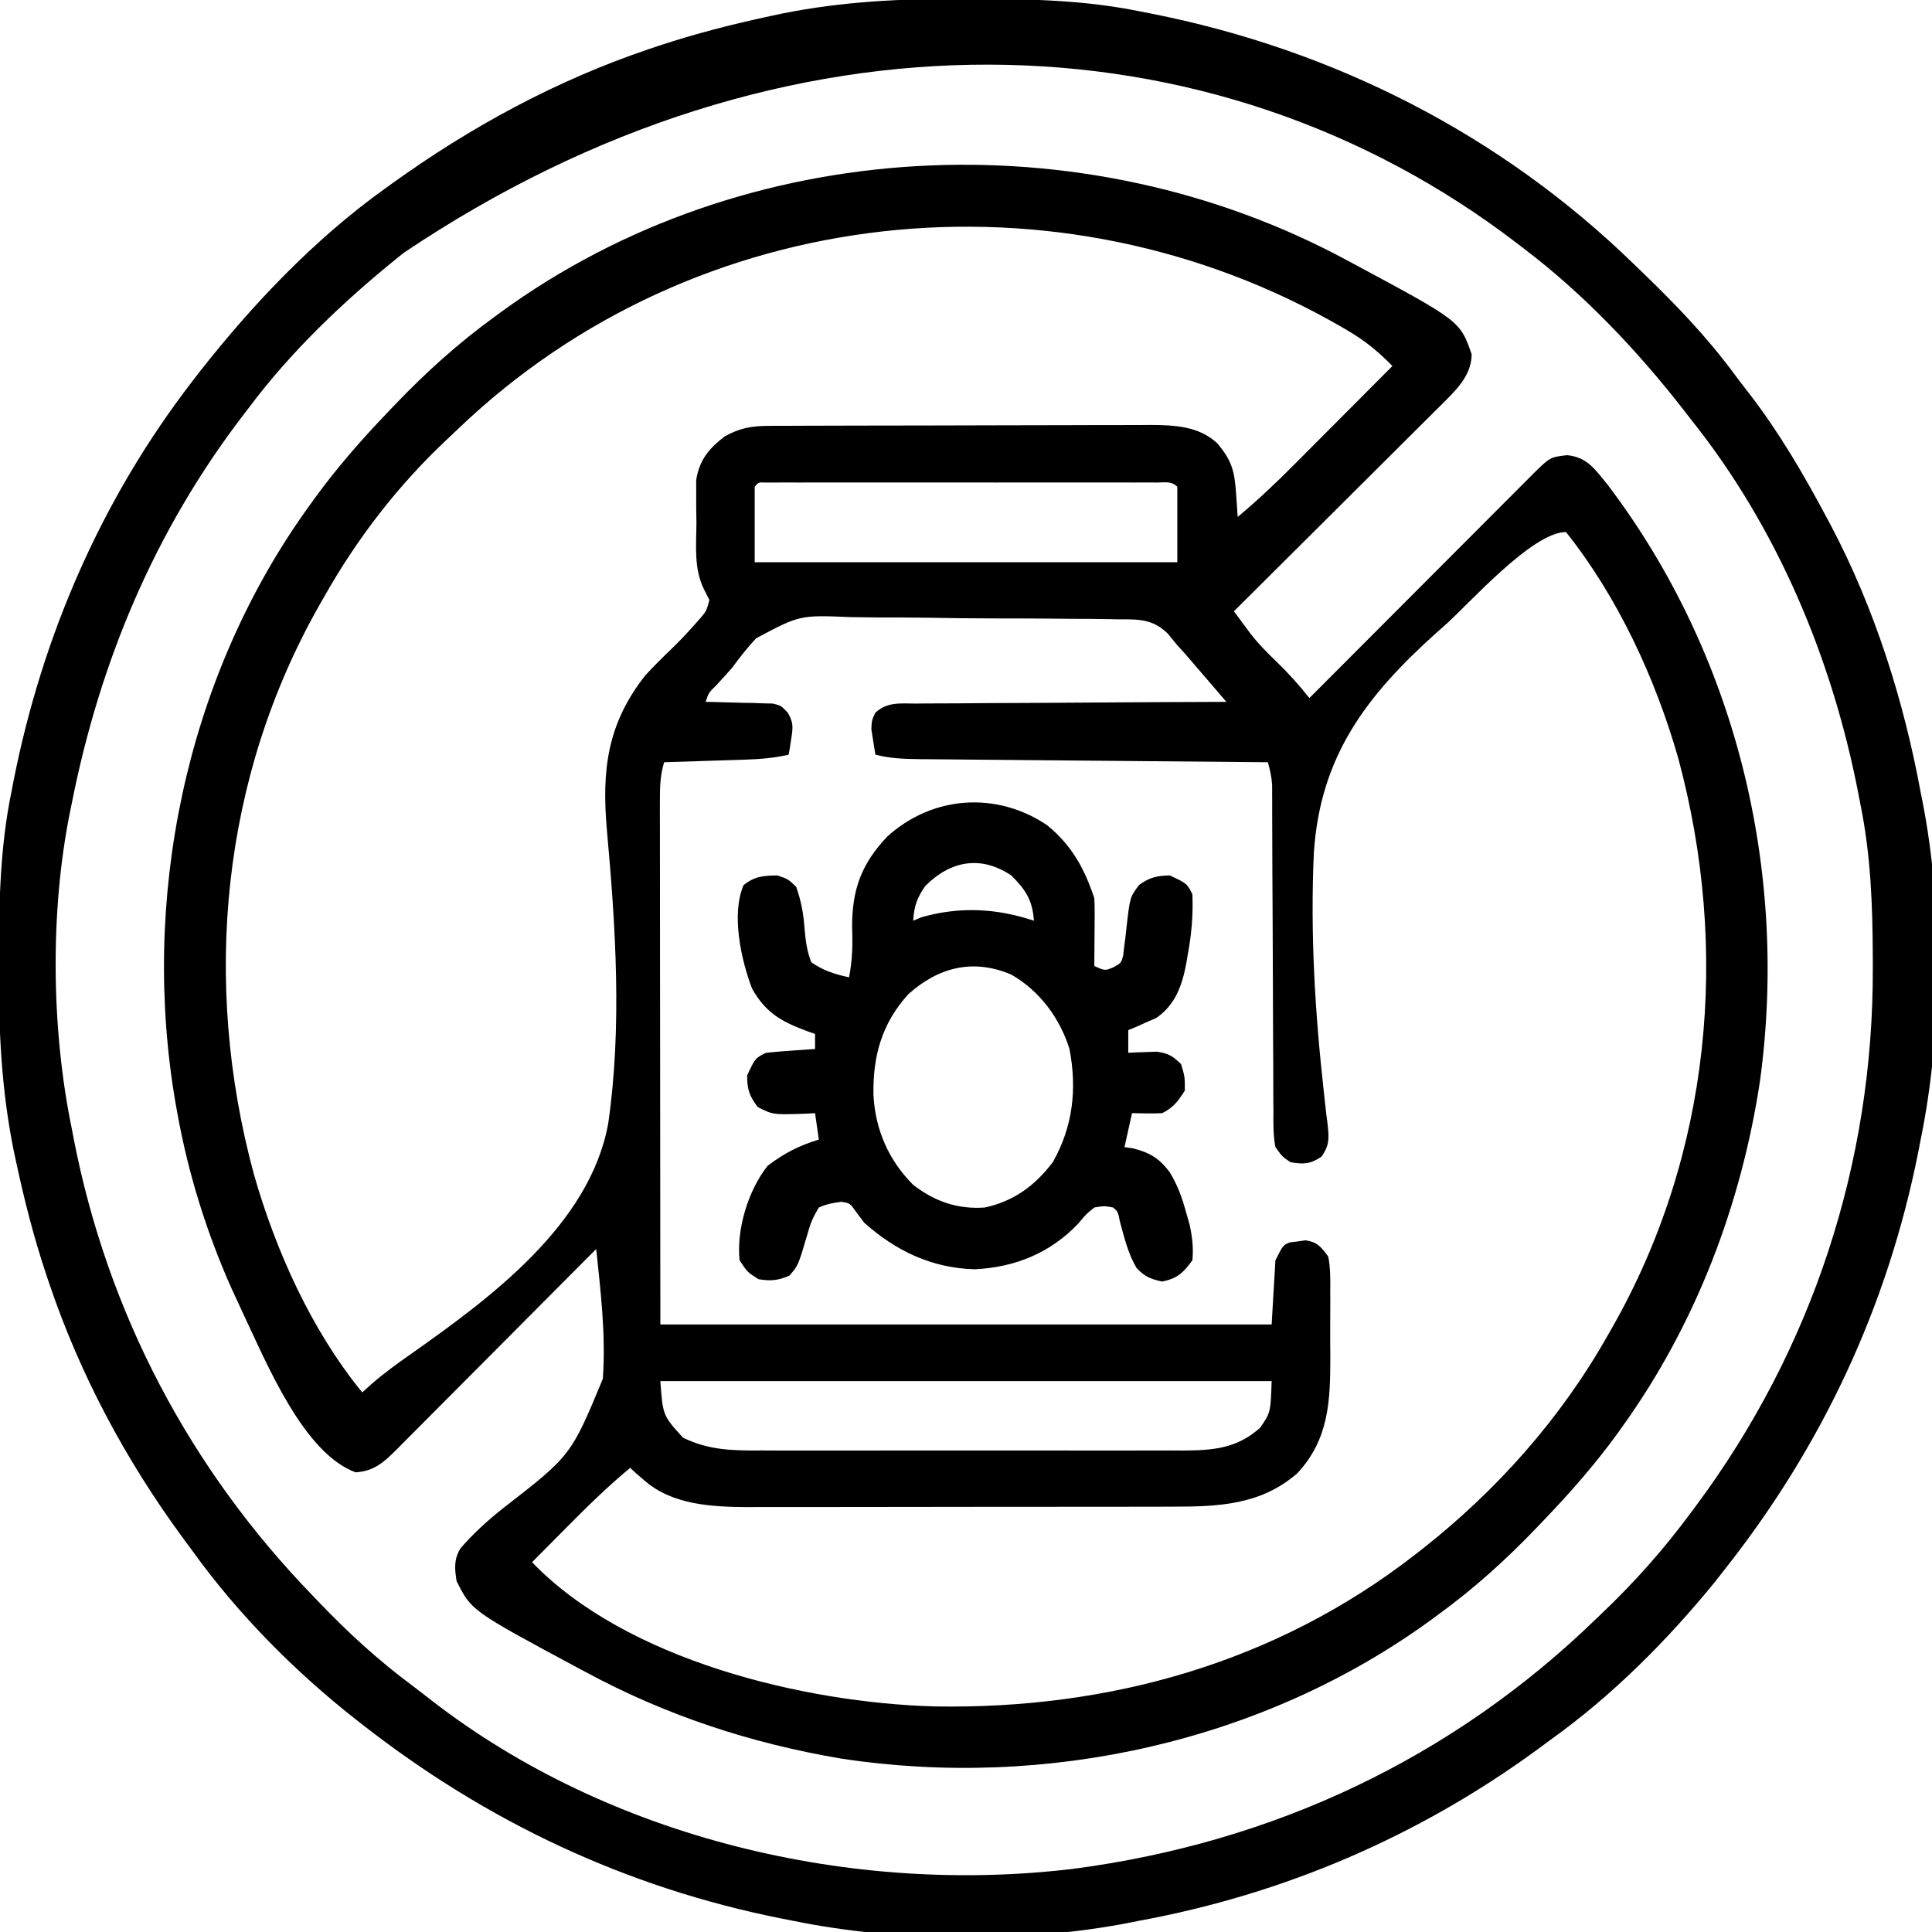
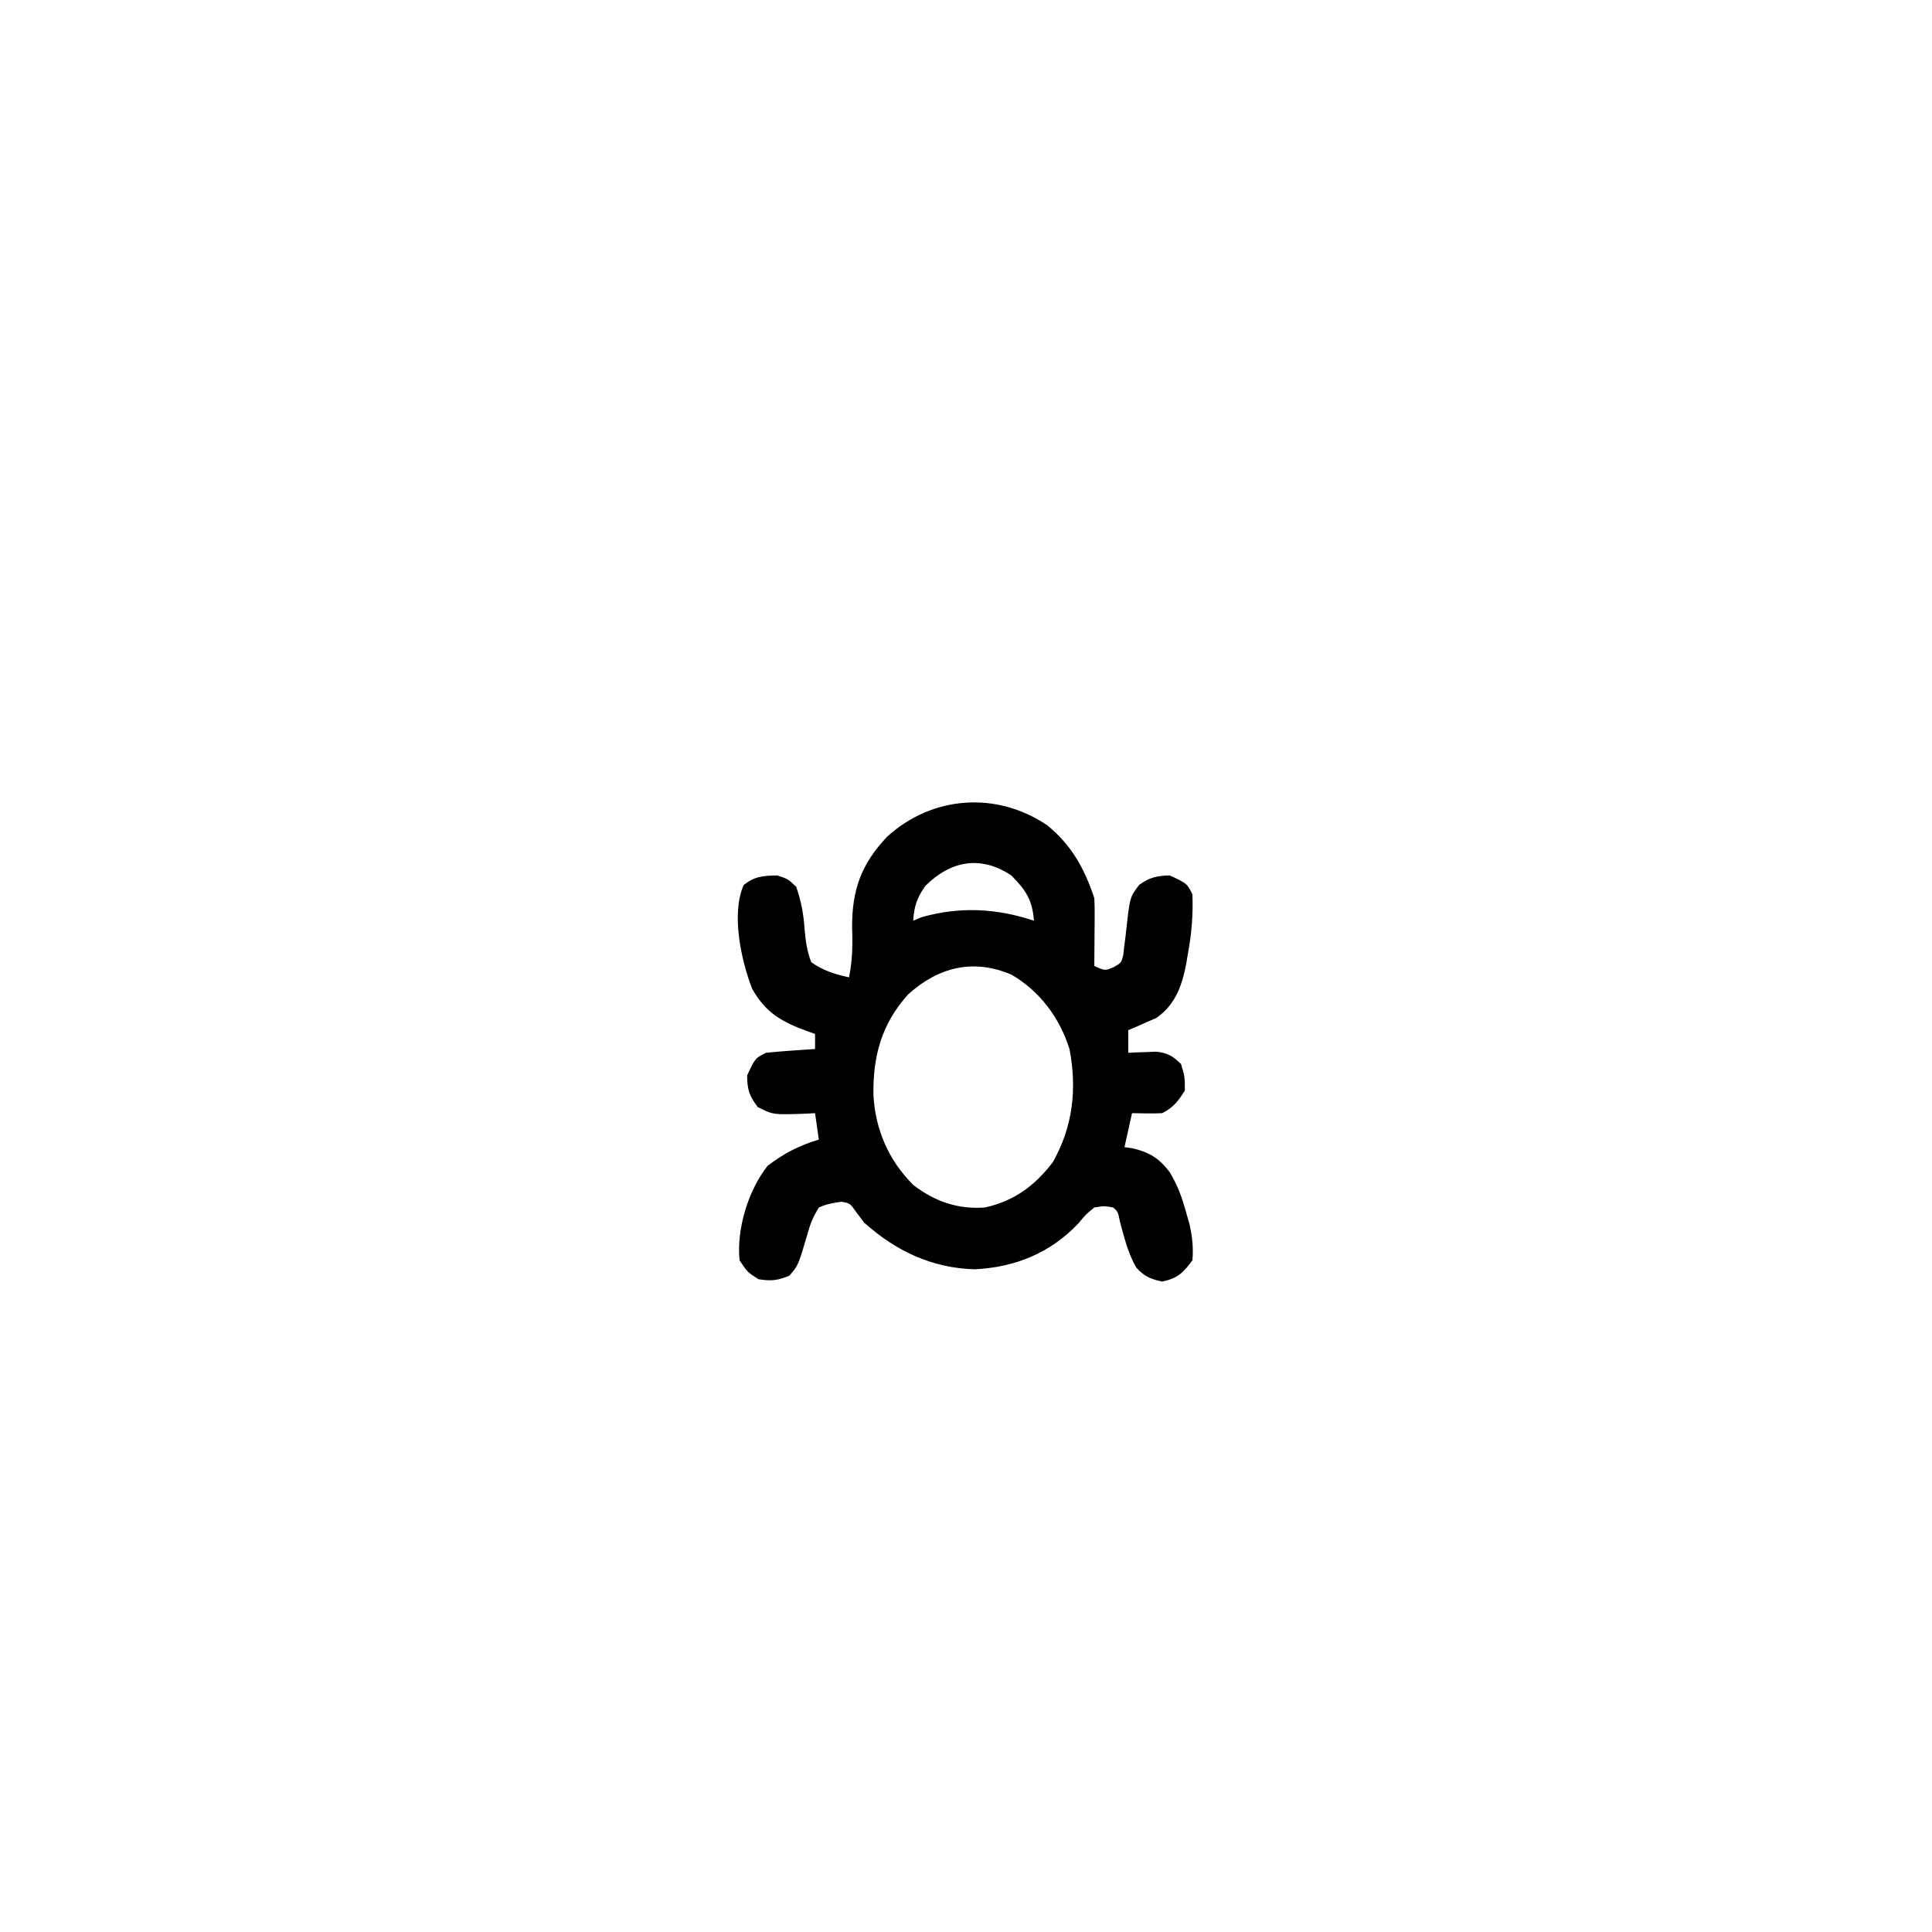
<svg xmlns="http://www.w3.org/2000/svg" width="512" height="512">
-   <path d="M0 0 C0.599 0.319 1.197 0.639 1.814 0.968 C29.937 16.068 29.937 16.068 33 24.875 C33 30.652 28.644 34.583 24.758 38.491 C24.221 39.021 23.683 39.551 23.13 40.097 C22.554 40.674 21.978 41.25 21.384 41.844 C19.495 43.731 17.599 45.612 15.703 47.492 C14.386 48.806 13.069 50.12 11.752 51.435 C8.297 54.882 4.837 58.323 1.375 61.762 C-2.161 65.278 -5.692 68.799 -9.223 72.32 C-16.143 79.219 -23.069 86.112 -30 93 C-29.057 94.277 -28.111 95.552 -27.165 96.825 C-26.638 97.536 -26.112 98.246 -25.57 98.977 C-23.533 101.602 -21.269 103.888 -18.875 106.188 C-15.642 109.304 -12.778 112.474 -10 116 C-8.823 114.819 -8.823 114.819 -7.622 113.615 C-0.237 106.21 7.149 98.809 14.539 91.409 C18.338 87.605 22.136 83.799 25.933 79.992 C29.594 76.32 33.257 72.65 36.923 68.982 C38.323 67.58 39.723 66.177 41.121 64.773 C43.075 62.812 45.032 60.854 46.99 58.897 C47.572 58.311 48.154 57.726 48.753 57.122 C53.747 52.142 53.747 52.142 58.312 51.625 C63.775 52.18 65.754 55.495 69.141 59.586 C103.116 104.509 117.027 161.827 109.41 217.504 C104.447 250.302 92.385 281.972 73 309 C72.58 309.587 72.16 310.173 71.728 310.778 C65.74 319.039 59.062 326.645 52 334 C51.464 334.564 50.927 335.127 50.375 335.708 C42.16 344.299 33.618 352.013 24 359 C23.449 359.406 22.897 359.813 22.329 360.231 C-22.24 392.724 -79.87 405.321 -134.133 397.035 C-158.163 392.965 -180.564 385.589 -202 374 C-202.599 373.681 -203.197 373.361 -203.814 373.032 C-232.07 357.861 -232.07 357.861 -236 350 C-236.521 346.745 -236.753 344.219 -234.963 341.322 C-231.517 337.348 -227.834 333.996 -223.724 330.739 C-205.674 316.735 -205.674 316.735 -197.248 296.417 C-196.416 284.868 -197.795 273.479 -199 262 C-199.705 262.71 -200.41 263.419 -201.137 264.15 C-207.782 270.836 -214.433 277.517 -221.088 284.192 C-224.51 287.624 -227.93 291.058 -231.345 294.496 C-234.641 297.814 -237.942 301.126 -241.246 304.436 C-242.506 305.7 -243.764 306.965 -245.021 308.232 C-246.78 310.006 -248.546 311.774 -250.313 313.541 C-251.091 314.329 -251.091 314.329 -251.885 315.134 C-255.326 318.555 -257.841 320.853 -262.75 321.188 C-276.538 316.15 -286.274 292.371 -292.266 279.754 C-292.846 278.504 -293.424 277.252 -294 276 C-294.531 274.854 -295.062 273.708 -295.609 272.527 C-302.268 257.579 -307.098 242.098 -310 226 C-310.151 225.165 -310.302 224.329 -310.458 223.469 C-319.746 169.604 -307.965 111.673 -276.312 66.829 C-275.879 66.225 -275.446 65.622 -275 65 C-274.58 64.413 -274.16 63.827 -273.728 63.222 C-267.74 54.961 -261.062 47.355 -254 40 C-253.464 39.436 -252.927 38.873 -252.375 38.292 C-244.16 29.701 -235.618 21.987 -226 15 C-225.449 14.594 -224.897 14.187 -224.329 13.769 C-159.658 -33.378 -69.918 -37.799 0 0 Z M-235.473 44.541 C-236.503 45.525 -237.538 46.504 -238.578 47.479 C-251.519 59.642 -262.258 73.539 -271 89 C-271.533 89.926 -271.533 89.926 -272.076 90.871 C-298.406 136.96 -303.51 191.243 -289.719 242.184 C-283.885 262.559 -274.472 283.517 -261 300 C-260.111 299.2 -259.222 298.4 -258.306 297.576 C-255.037 294.765 -251.615 292.282 -248.081 289.813 C-226.99 274.946 -200.738 255.592 -195.819 228.767 C-192.123 203.219 -193.847 176.478 -196.176 150.859 C-197.542 135.187 -196.122 122.846 -186 110 C-183.812 107.623 -181.556 105.366 -179.219 103.137 C-177.043 101.042 -175.006 98.882 -173 96.625 C-172.443 95.999 -171.886 95.372 -171.312 94.727 C-169.795 92.923 -169.795 92.923 -169 90 C-169.465 89.087 -169.931 88.173 -170.41 87.232 C-173.174 81.613 -172.471 75.656 -172.438 69.5 C-172.457 68.194 -172.477 66.888 -172.498 65.543 C-172.497 63.65 -172.497 63.65 -172.496 61.719 C-172.498 60.573 -172.5 59.428 -172.502 58.248 C-171.684 52.957 -169.17 49.902 -165 46.688 C-160.957 44.413 -157.847 43.876 -153.245 43.86 C-152.292 43.854 -151.339 43.848 -150.357 43.842 C-149.318 43.841 -148.279 43.84 -147.208 43.839 C-146.108 43.834 -145.009 43.829 -143.876 43.824 C-140.235 43.809 -136.594 43.802 -132.953 43.797 C-130.422 43.791 -127.891 43.785 -125.36 43.78 C-120.729 43.77 -116.098 43.764 -111.467 43.761 C-104.665 43.757 -97.863 43.739 -91.062 43.71 C-85.158 43.686 -79.255 43.678 -73.352 43.676 C-70.847 43.673 -68.341 43.665 -65.836 43.652 C-62.327 43.635 -58.819 43.637 -55.31 43.644 C-53.763 43.63 -53.763 43.63 -52.186 43.616 C-45.869 43.652 -39.331 43.894 -34.443 48.452 C-30.592 52.944 -29.836 55.821 -29.438 61.625 C-29.312 63.408 -29.312 63.408 -29.184 65.227 C-29.123 66.142 -29.062 67.057 -29 68 C-23.689 63.566 -18.752 58.885 -13.879 53.977 C-13.134 53.23 -12.389 52.484 -11.622 51.715 C-9.266 49.354 -6.914 46.99 -4.562 44.625 C-2.957 43.014 -1.35 41.403 0.256 39.793 C4.173 35.865 8.088 31.933 12 28 C8.421 24.331 4.91 21.406 0.5 18.812 C-0.141 18.434 -0.782 18.055 -1.442 17.665 C-76.428 -25.671 -172.636 -15.556 -235.473 44.541 Z M-157 60 C-157 66.6 -157 73.2 -157 80 C-120.04 80 -83.08 80 -45 80 C-45 73.4 -45 66.8 -45 60 C-46.569 58.431 -48.109 58.874 -50.29 58.873 C-51.678 58.869 -51.678 58.869 -53.094 58.864 C-54.117 58.866 -55.141 58.869 -56.195 58.871 C-57.802 58.868 -57.802 58.868 -59.442 58.865 C-63.003 58.861 -66.564 58.864 -70.125 58.867 C-72.587 58.867 -75.05 58.866 -77.512 58.864 C-82.681 58.863 -87.849 58.865 -93.018 58.87 C-99.659 58.875 -106.301 58.872 -112.943 58.866 C-118.03 58.862 -123.117 58.864 -128.204 58.866 C-130.654 58.867 -133.104 58.866 -135.553 58.864 C-138.97 58.861 -142.388 58.865 -145.805 58.871 C-147.34 58.868 -147.34 58.868 -148.906 58.864 C-149.831 58.867 -150.757 58.87 -151.71 58.873 C-152.924 58.874 -152.924 58.874 -154.162 58.874 C-156.018 58.799 -156.018 58.799 -157 60 Z M25.938 96.688 C24.834 97.663 24.834 97.663 23.708 98.659 C5.059 115.391 -7.138 131.384 -8.813 157.004 C-9.792 178.208 -8.5 199.649 -6.13 220.732 C-5.979 222.137 -5.979 222.137 -5.826 223.57 C-5.634 225.309 -5.424 227.047 -5.192 228.782 C-4.787 232.458 -4.599 234.433 -6.779 237.515 C-9.776 239.519 -11.464 239.589 -15 239 C-17.154 237.555 -17.154 237.555 -19 235 C-19.602 231.875 -19.553 228.787 -19.53 225.613 C-19.539 224.663 -19.547 223.713 -19.556 222.734 C-19.581 219.594 -19.577 216.453 -19.574 213.312 C-19.587 211.131 -19.601 208.949 -19.617 206.767 C-19.655 201.021 -19.67 195.275 -19.68 189.529 C-19.7 180.332 -19.757 171.135 -19.809 161.938 C-19.824 158.722 -19.831 155.507 -19.837 152.292 C-19.844 150.324 -19.851 148.355 -19.858 146.387 C-19.857 145.043 -19.857 145.043 -19.857 143.672 C-19.863 142.436 -19.863 142.436 -19.869 141.175 C-19.871 140.104 -19.871 140.104 -19.873 139.012 C-20.006 136.904 -20.426 135.029 -21 133 C-22.229 132.99 -23.458 132.979 -24.725 132.969 C-36.305 132.871 -47.885 132.768 -59.465 132.661 C-65.418 132.605 -71.372 132.552 -77.325 132.503 C-83.07 132.455 -88.815 132.403 -94.56 132.347 C-96.752 132.327 -98.944 132.308 -101.137 132.291 C-104.206 132.267 -107.275 132.237 -110.344 132.205 C-111.252 132.2 -112.16 132.194 -113.095 132.188 C-117.187 132.14 -121.009 132.025 -125 131 C-125.251 129.587 -125.475 128.169 -125.688 126.75 C-125.815 125.961 -125.943 125.172 -126.074 124.359 C-126 122 -126 122 -125.039 119.887 C-121.876 116.96 -118.399 117.43 -114.306 117.454 C-113.418 117.444 -112.53 117.433 -111.615 117.423 C-108.677 117.393 -105.739 117.392 -102.801 117.391 C-100.765 117.376 -98.729 117.359 -96.693 117.341 C-91.332 117.297 -85.971 117.277 -80.61 117.262 C-75.14 117.242 -69.671 117.2 -64.201 117.16 C-53.468 117.085 -42.734 117.035 -32 117 C-32.96 115.88 -33.921 114.759 -34.881 113.639 C-35.416 113.015 -35.95 112.391 -36.501 111.748 C-38.164 109.808 -39.827 107.869 -41.5 105.938 C-42.289 105.023 -42.289 105.023 -43.094 104.09 C-43.723 103.4 -44.352 102.711 -45 102 C-46.245 100.477 -46.245 100.477 -47.515 98.924 C-51.487 94.997 -55.301 95.112 -60.67 95.128 C-62.106 95.098 -62.106 95.098 -63.57 95.067 C-66.727 95.01 -69.882 94.999 -73.039 94.992 C-75.244 94.973 -77.448 94.953 -79.653 94.932 C-84.275 94.896 -88.896 94.885 -93.518 94.888 C-99.417 94.889 -105.312 94.807 -111.21 94.704 C-115.766 94.637 -120.321 94.625 -124.877 94.628 C-127.05 94.621 -129.223 94.594 -131.395 94.548 C-145.04 93.977 -145.04 93.977 -156.63 100.161 C-158.964 102.649 -160.974 105.252 -163 108 C-164.402 109.576 -165.815 111.142 -167.25 112.688 C-169.197 114.593 -169.197 114.593 -170 117 C-169.115 117.014 -169.115 117.014 -168.212 117.028 C-165.536 117.082 -162.862 117.166 -160.188 117.25 C-159.259 117.264 -158.33 117.278 -157.373 117.293 C-156.48 117.325 -155.588 117.357 -154.668 117.391 C-153.846 117.412 -153.024 117.433 -152.177 117.454 C-150 118 -150 118 -148.213 119.891 C-146.708 122.507 -146.836 123.804 -147.312 126.75 C-147.432 127.549 -147.552 128.348 -147.676 129.172 C-147.783 129.775 -147.89 130.378 -148 131 C-151.899 131.897 -155.617 132.189 -159.613 132.316 C-160.86 132.358 -162.108 132.4 -163.393 132.443 C-164.686 132.483 -165.98 132.522 -167.312 132.562 C-169.282 132.627 -169.282 132.627 -171.291 132.693 C-174.527 132.799 -177.764 132.901 -181 133 C-182.024 136.382 -182.123 139.461 -182.12 142.986 C-182.122 144.209 -182.123 145.432 -182.124 146.692 C-182.121 148.049 -182.117 149.407 -182.114 150.765 C-182.113 152.217 -182.113 153.669 -182.114 155.121 C-182.114 159.01 -182.108 162.899 -182.101 166.787 C-182.096 170.437 -182.095 174.086 -182.095 177.735 C-182.089 188.407 -182.075 199.078 -182.062 209.75 C-182.042 233.593 -182.021 257.435 -182 282 C-128.54 282 -75.08 282 -20 282 C-19.67 276.39 -19.34 270.78 -19 265 C-17 261 -17 261 -15.195 260.25 C-14.512 260.168 -13.829 260.085 -13.125 260 C-12.447 259.897 -11.769 259.794 -11.07 259.688 C-7.849 260.174 -6.938 261.397 -5 264 C-4.396 267.072 -4.44 270.103 -4.469 273.227 C-4.465 274.129 -4.461 275.032 -4.457 275.962 C-4.454 277.874 -4.462 279.785 -4.479 281.697 C-4.5 284.594 -4.479 287.489 -4.453 290.387 C-4.435 302.14 -4.775 312.448 -13.242 321.469 C-22.85 329.838 -34.145 330.299 -46.316 330.275 C-47.624 330.28 -48.933 330.285 -50.281 330.29 C-53.847 330.303 -57.413 330.304 -60.98 330.302 C-63.969 330.301 -66.958 330.305 -69.947 330.31 C-77.007 330.321 -84.066 330.322 -91.125 330.316 C-98.38 330.31 -105.634 330.322 -112.888 330.343 C-119.142 330.361 -125.395 330.367 -131.648 330.364 C-135.372 330.362 -139.096 330.364 -142.82 330.378 C-146.979 330.393 -151.137 330.384 -155.296 330.372 C-156.511 330.38 -157.725 330.388 -158.976 330.395 C-168.367 330.338 -178.893 329.811 -186.25 323.312 C-186.977 322.69 -187.704 322.067 -188.453 321.426 C-188.964 320.955 -189.474 320.485 -190 320 C-195.995 324.962 -201.464 330.348 -206.938 335.875 C-207.812 336.754 -208.687 337.633 -209.588 338.539 C-211.728 340.69 -213.865 342.844 -216 345 C-191.063 370.942 -144.006 382.253 -109.309 383.219 C-63.099 384.032 -18.816 371.643 18 343 C18.563 342.564 19.126 342.128 19.706 341.679 C39.59 326.06 56.549 307.021 69 285 C69.355 284.383 69.71 283.765 70.076 283.129 C96.423 237.01 101.51 182.759 87.719 131.816 C81.687 110.752 71.719 89.196 58 72 C49.052 72 32.324 91.03 25.938 96.688 Z M-182 297 C-181.346 306.1 -181.346 306.1 -176 312 C-168.994 315.413 -162.62 315.427 -154.918 315.388 C-153.623 315.393 -152.327 315.399 -150.993 315.404 C-147.46 315.418 -143.927 315.413 -140.394 315.403 C-136.685 315.395 -132.976 315.402 -129.266 315.407 C-123.039 315.413 -116.812 315.405 -110.585 315.391 C-103.4 315.375 -96.216 315.38 -89.031 315.397 C-82.847 315.41 -76.662 315.412 -70.478 315.404 C-66.791 315.4 -63.104 315.399 -59.418 315.409 C-55.306 315.419 -51.194 315.405 -47.082 315.388 C-45.87 315.394 -44.659 315.4 -43.41 315.407 C-35.451 315.347 -29.226 314.883 -23.062 309.375 C-20.286 305.367 -20.286 305.367 -20 297 C-73.46 297 -126.92 297 -182 297 Z " fill="#000000" transform="translate(357,69)" />
-   <path d="M0 0 C1.018 0.002 2.036 0.004 3.086 0.007 C17.71 0.056 32.003 0.37 46.375 3.312 C47.372 3.506 48.368 3.699 49.395 3.898 C97.796 13.462 141.991 35.88 177.375 70.312 C178.379 71.278 178.379 71.278 179.403 72.262 C188.34 80.877 196.742 89.586 204.101 99.594 C205.398 101.343 206.728 103.061 208.066 104.777 C215.931 114.992 222.316 125.95 228.375 137.312 C229.038 138.553 229.038 138.553 229.715 139.819 C241.232 161.722 248.903 186.013 253.375 210.312 C253.536 211.113 253.697 211.914 253.862 212.739 C259.354 240.817 259.109 274.302 253.375 302.312 C253.182 303.309 252.988 304.306 252.789 305.333 C244.67 346.421 227.301 383.515 201.375 416.312 C200.563 417.35 199.751 418.388 198.914 419.457 C186.249 435.019 171.699 449.615 155.375 461.312 C154.03 462.302 152.685 463.291 151.34 464.281 C120.033 487.081 84.475 502.301 46.375 509.312 C45.574 509.473 44.774 509.634 43.949 509.8 C15.882 515.29 -17.627 515.062 -45.625 509.312 C-46.638 509.114 -47.65 508.915 -48.693 508.71 C-89.786 500.493 -126.721 483.052 -159.625 457.312 C-160.164 456.893 -160.703 456.474 -161.259 456.042 C-177.499 443.279 -192.57 428.088 -204.625 411.312 C-205.489 410.143 -206.353 408.973 -207.219 407.805 C-222.362 387.179 -234.444 364.57 -242.625 340.312 C-243.038 339.09 -243.038 339.09 -243.459 337.843 C-246.698 328.072 -249.23 318.19 -251.375 308.125 C-251.574 307.2 -251.773 306.276 -251.977 305.323 C-255.27 289.116 -256 273.182 -255.938 256.688 C-255.935 255.669 -255.933 254.651 -255.931 253.602 C-255.881 238.978 -255.567 224.684 -252.625 210.312 C-252.335 208.818 -252.335 208.818 -252.039 207.292 C-244.41 168.684 -228.698 132.531 -204.625 101.312 C-203.66 100.06 -203.66 100.06 -202.676 98.781 C-188.573 80.827 -172.219 63.639 -153.625 50.312 C-153.083 49.921 -152.542 49.529 -151.983 49.125 C-130.963 33.973 -108.199 21.6 -83.625 13.312 C-82.402 12.899 -82.402 12.899 -81.155 12.478 C-71.384 9.24 -61.503 6.708 -51.438 4.562 C-50.513 4.364 -49.588 4.165 -48.635 3.96 C-32.429 0.668 -16.495 -0.063 0 0 Z M-148.625 67.312 C-149.204 67.776 -149.783 68.239 -150.379 68.716 C-164.738 80.32 -178.559 93.504 -189.625 108.312 C-190.091 108.919 -190.558 109.526 -191.039 110.15 C-214.57 140.814 -229.157 175.559 -236.625 213.312 C-236.792 214.118 -236.958 214.924 -237.13 215.753 C-242.384 242.126 -242.02 273.006 -236.625 299.312 C-236.376 300.614 -236.376 300.614 -236.121 301.942 C-227.171 348.133 -205.347 389.603 -172.625 423.312 C-172.079 423.885 -171.533 424.457 -170.97 425.046 C-163.277 433.089 -155.315 440.352 -146.383 446.995 C-144.642 448.3 -142.929 449.636 -141.219 450.98 C-94.042 487.504 -29.898 502.654 28.883 495.562 C81.592 488.642 129.161 466.408 167.375 429.312 C167.947 428.766 168.519 428.22 169.108 427.657 C177.698 419.443 185.32 410.873 192.375 401.312 C192.803 400.74 193.23 400.168 193.671 399.579 C224.662 357.995 240.9 308.406 240.688 256.625 C240.686 255.701 240.684 254.777 240.682 253.826 C240.636 240.11 240.138 226.786 237.375 213.312 C237.209 212.445 237.042 211.577 236.871 210.683 C229.912 174.767 215.321 139.974 192.375 111.312 C191.412 110.063 191.412 110.063 190.43 108.789 C178.313 93.239 164.094 78.242 148.375 66.312 C147.763 65.84 147.15 65.368 146.52 64.881 C65.791 2.949 -47.811 -0.497 -148.625 67.312 Z " fill="#000000" transform="translate(255.625,-0.312)" />
  <path d="M0 0 C6.481 5.292 9.87 11.451 12.488 19.305 C12.569 20.713 12.596 22.125 12.586 23.535 C12.581 24.739 12.581 24.739 12.576 25.967 C12.564 27.217 12.564 27.217 12.551 28.492 C12.546 29.337 12.542 30.182 12.537 31.053 C12.525 33.137 12.507 35.221 12.488 37.305 C15.341 38.585 15.341 38.585 17.619 37.617 C19.621 36.477 19.621 36.477 20.154 34.489 C20.234 33.771 20.313 33.052 20.395 32.312 C20.551 31.131 20.551 31.131 20.711 29.926 C20.848 28.69 20.848 28.69 20.988 27.43 C21.929 19.04 21.929 19.04 24.398 15.793 C27.177 13.814 29.081 13.374 32.488 13.305 C37.053 15.435 37.053 15.435 38.488 18.305 C38.703 23.833 38.259 28.942 37.238 34.367 C37.129 35.036 37.019 35.704 36.906 36.393 C35.818 42.289 34.048 47.54 28.91 51.082 C28.028 51.465 27.147 51.848 26.238 52.242 C25.346 52.643 24.454 53.044 23.535 53.457 C22.86 53.737 22.184 54.016 21.488 54.305 C21.488 56.285 21.488 58.265 21.488 60.305 C22.501 60.252 22.501 60.252 23.535 60.199 C24.427 60.172 25.319 60.145 26.238 60.117 C27.561 60.065 27.561 60.065 28.91 60.012 C32.002 60.363 33.28 61.141 35.488 63.305 C36.488 66.68 36.488 66.68 36.488 70.305 C34.722 73.107 33.458 74.82 30.488 76.305 C27.816 76.439 25.166 76.348 22.488 76.305 C21.828 79.275 21.168 82.245 20.488 85.305 C21.21 85.408 21.932 85.511 22.676 85.617 C27.164 86.714 29.708 88.266 32.5 91.98 C34.555 95.417 35.674 98.454 36.738 102.305 C37.241 104.068 37.241 104.068 37.754 105.867 C38.462 109.183 38.786 111.931 38.488 115.305 C36.032 118.627 34.563 120.081 30.488 120.93 C27.468 120.3 25.736 119.583 23.652 117.277 C21.427 113.507 20.433 109.268 19.285 105.07 C18.762 102.417 18.762 102.417 17.488 101.305 C15.123 100.871 15.123 100.871 12.488 101.305 C10.283 103.093 10.283 103.093 8.301 105.492 C0.847 113.367 -8.447 117.143 -19.199 117.68 C-30.567 117.366 -40.127 112.821 -48.512 105.305 C-49.19 104.401 -49.868 103.497 -50.566 102.566 C-52.258 100.162 -52.258 100.162 -54.547 99.789 C-56.731 100.075 -58.499 100.393 -60.512 101.305 C-62.053 103.857 -62.756 105.509 -63.512 108.305 C-65.989 116.709 -65.989 116.709 -68.324 119.367 C-71.362 120.669 -73.236 120.84 -76.512 120.305 C-79.449 118.43 -79.449 118.43 -81.512 115.305 C-82.388 107.042 -79.175 96.65 -74.074 90.242 C-69.708 86.941 -65.769 84.894 -60.512 83.305 C-60.842 80.995 -61.172 78.685 -61.512 76.305 C-62.32 76.351 -63.128 76.397 -63.961 76.445 C-72.66 76.739 -72.66 76.739 -76.699 74.68 C-78.946 71.736 -79.512 70.009 -79.512 66.305 C-77.381 61.739 -77.381 61.739 -74.512 60.305 C-72.307 60.075 -70.098 59.894 -67.887 59.742 C-66.698 59.658 -65.51 59.575 -64.285 59.488 C-63.37 59.428 -62.455 59.367 -61.512 59.305 C-61.512 57.985 -61.512 56.665 -61.512 55.305 C-62.176 55.074 -62.839 54.843 -63.523 54.605 C-70.304 52.101 -74.549 49.793 -78.199 43.305 C-81.102 35.767 -83.789 23.529 -80.449 15.867 C-77.529 13.512 -75.217 13.369 -71.512 13.305 C-68.699 14.242 -68.699 14.242 -66.512 16.305 C-65.207 20.083 -64.575 23.372 -64.305 27.355 C-64.008 30.592 -63.698 33.273 -62.512 36.305 C-59.373 38.515 -56.244 39.506 -52.512 40.305 C-51.602 35.776 -51.521 31.662 -51.699 27.055 C-51.738 17.136 -49.265 10.284 -42.434 3.059 C-30.491 -7.84 -13.453 -9.08 0 0 Z M-32.324 16.117 C-34.563 19.379 -35.233 21.405 -35.512 25.305 C-34.769 24.995 -34.027 24.686 -33.262 24.367 C-23.165 21.506 -13.429 21.999 -3.512 25.305 C-3.902 19.847 -5.667 17.149 -9.512 13.305 C-17.603 7.91 -25.576 9.369 -32.324 16.117 Z M-36.824 44.805 C-43.862 52.57 -46.226 61.249 -46.036 71.504 C-45.556 80.674 -42.022 88.78 -35.512 95.305 C-29.82 99.696 -23.719 101.836 -16.512 101.305 C-8.813 99.622 -3.248 95.528 1.488 89.305 C6.815 79.902 7.952 69.932 5.91 59.293 C3.327 51.062 -1.978 43.915 -9.504 39.582 C-19.599 35.295 -28.772 37.568 -36.824 44.805 Z " fill="#000000" transform="translate(277.512,218.695)" />
</svg>